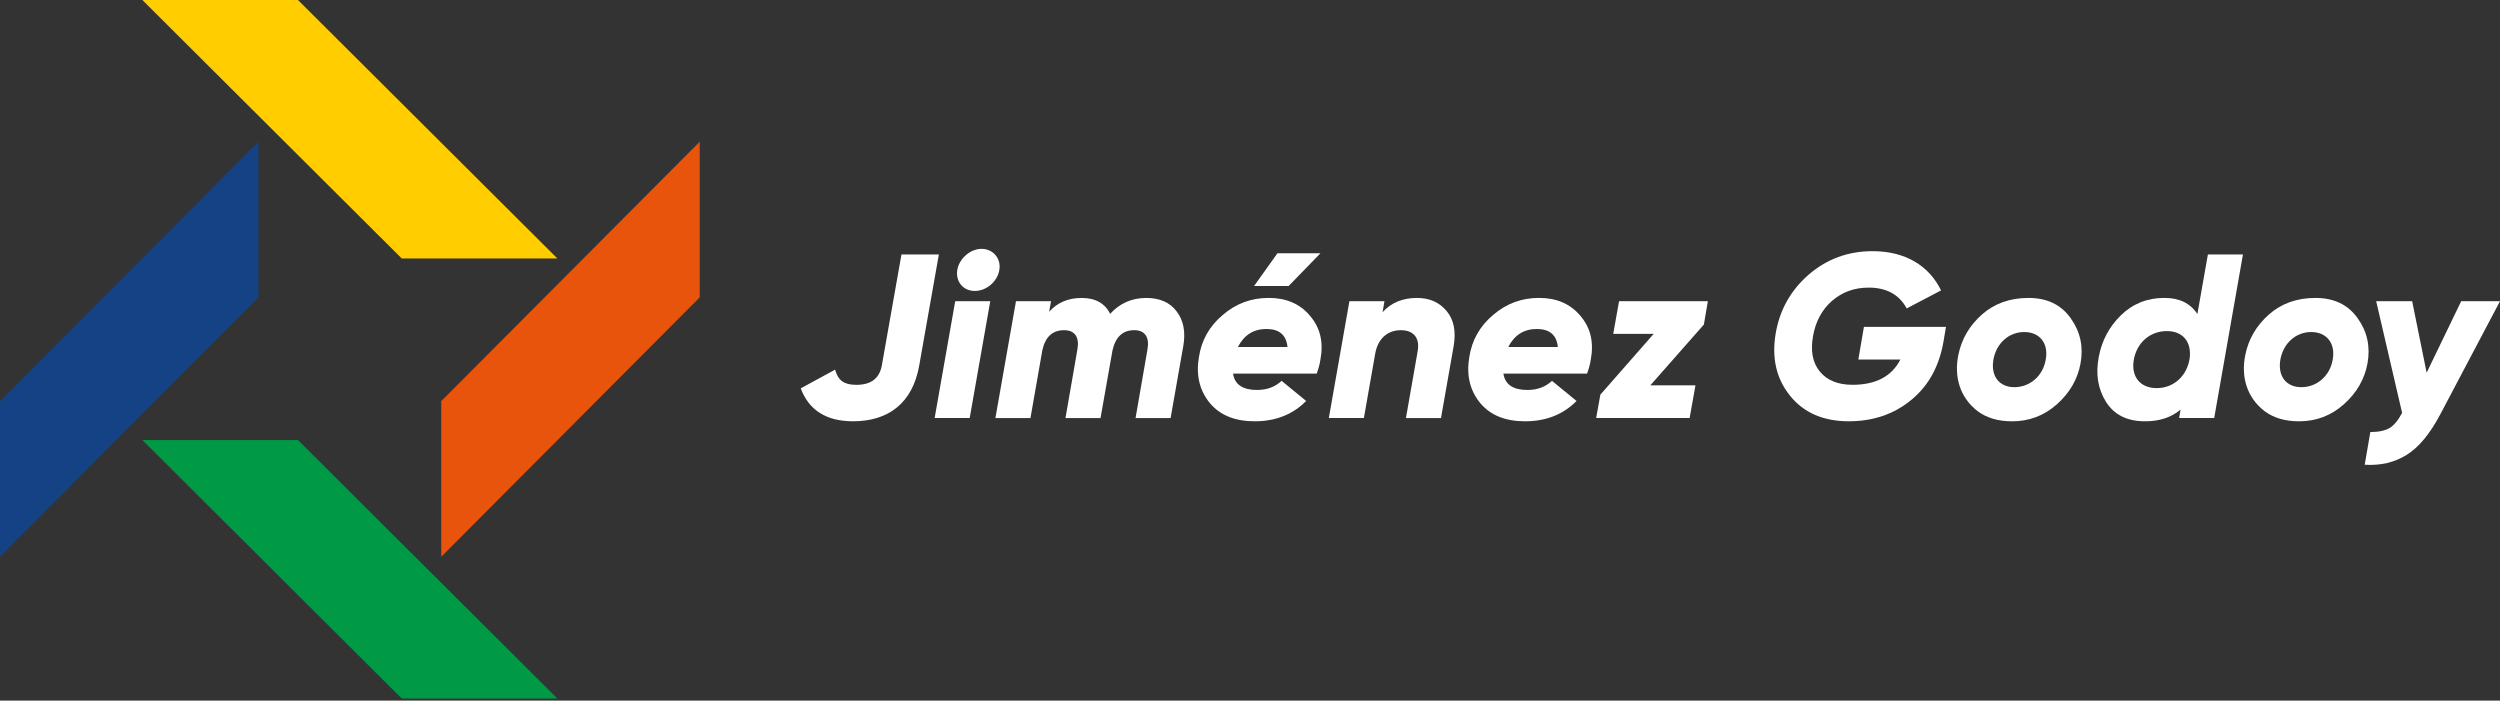
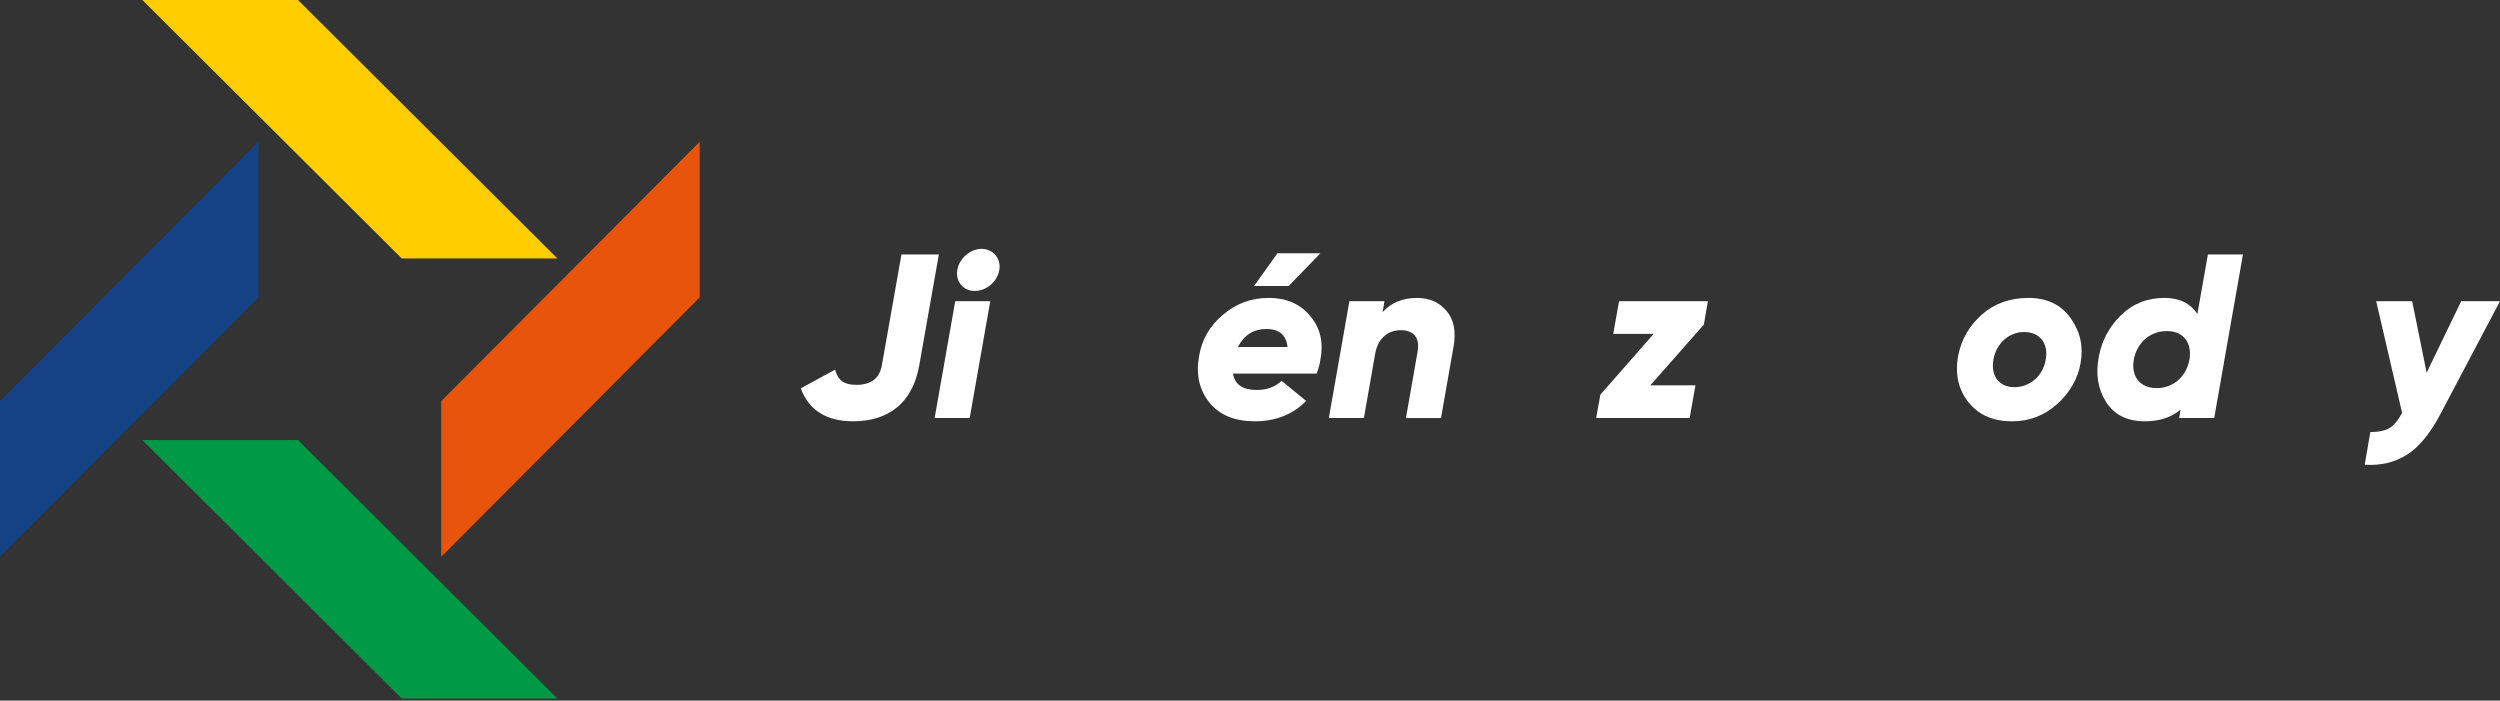
<svg xmlns="http://www.w3.org/2000/svg" version="1.1" id="Capa_1" x="0px" y="0px" viewBox="0 0 1174 329" style="enable-background:new 0 0 1174 329;" xml:space="preserve">
  <rect x="0" y="0" width="1174" height="329" fill="#333333" stroke="none" />
  <style type="text/css">
	.st0{fill:#154284;}
	.st1{fill:#FFCD00;}
	.st2{fill:#E9540D;}
	.st3{fill:#009945;}
	.st4{fill:#FFFFFF;}
</style>
  <g>
    <polygon class="st0" points="121.37,139.65 0,261.46 0,188.37 121.37,66.57  " />
    <polygon class="st1" points="188.65,121.37 66.84,0 139.93,0 261.74,121.37  " />
    <polygon class="st2" points="207.21,188.37 328.58,66.57 328.58,139.65 207.21,261.46  " />
    <polygon class="st3" points="139.93,206.65 261.74,328.02 188.65,328.02 66.84,206.65  " />
    <g>
      <path class="st4" d="M376.03,182.37l16.13-8.78c1.43,5.16,4.28,7.13,9.99,7.13c6.91,0,10.86-3.07,11.96-9.11l9.22-52.12h17.56    l-9.22,52.12c-3.07,17.56-14.37,26.22-31.05,26.22C388.1,197.84,379.87,192.68,376.03,182.37z" />
      <path class="st4" d="M438.91,196.3l9.66-54.86h16.46l-9.66,54.86H438.91z M460.96,116.86c5.38,0,9.22,4.5,8.34,9.88    c-0.88,5.38-5.93,9.88-11.52,9.88c-5.6,0-9.11-4.5-8.23-9.88C450.43,121.47,455.59,116.86,460.96,116.86z" />
-       <path class="st4" d="M552.58,146.27c3.18,4.17,4.28,9.66,3.07,16.35l-5.93,33.69h-16.46l5.6-32.26c0.99-5.6-1.1-9-6.25-9    c-5.38,0-8.78,3.18-10.2,9.55l-5.6,31.71h-16.46l5.6-32.26c0.99-5.6-1.1-9-6.25-9c-5.38,0-8.78,3.07-10.2,9.33l-5.6,31.93h-16.46    l9.66-54.86h16.46l-0.88,4.94c3.84-4.28,8.89-6.47,15.25-6.47c6.47,0,10.97,2.52,13.39,7.46c4.5-4.94,10.2-7.46,16.9-7.46    C544.57,139.9,549.4,141.99,552.58,146.27z" />
      <path class="st4" d="M615.13,148.24c4.83,5.6,6.47,12.4,4.94,20.63c-0.33,2.3-0.99,4.5-1.76,6.58h-39.28    c0.77,5.16,4.61,7.68,11.3,7.68c4.61,0,8.45-1.43,11.52-4.28l11.52,9.44c-6.25,6.36-14.37,9.55-24.14,9.55    c-9.33,0-16.35-2.85-21.18-8.67c-4.72-5.82-6.47-12.95-5.05-21.4c1.21-8.01,4.94-14.59,11.19-19.86    c6.25-5.38,13.39-8.01,21.62-8.01C603.94,139.9,610.42,142.65,615.13,148.24z M604.6,162.94c-0.55-5.6-3.84-8.45-9.88-8.45    c-6.04,0-10.53,2.85-13.39,8.45H604.6z M620.07,118.94l-14.92,15.36h-16.24l10.97-15.36H620.07z" />
      <path class="st4" d="M679.33,146.05c3.4,4.06,4.5,9.55,3.29,16.57l-5.93,33.69h-16.46l5.49-31.27c1.21-6.69-2.2-9.98-7.9-9.98    c-5.82,0-10.53,3.51-11.96,10.64l-5.38,30.61h-16.46l9.66-54.86h16.46l-0.88,5.16c4.06-4.5,9.44-6.69,16.13-6.69    C671.32,139.9,675.93,141.99,679.33,146.05z" />
-       <path class="st4" d="M742.09,148.24c4.83,5.6,6.47,12.4,4.94,20.63c-0.33,2.3-0.99,4.5-1.75,6.58h-39.28    c0.77,5.16,4.61,7.68,11.3,7.68c4.61,0,8.45-1.43,11.52-4.28l11.52,9.44c-6.25,6.36-14.37,9.55-24.14,9.55    c-9.33,0-16.35-2.85-21.18-8.67c-4.72-5.82-6.47-12.95-5.05-21.4c1.21-8.01,4.94-14.59,11.19-19.86    c6.25-5.38,13.39-8.01,21.62-8.01C730.9,139.9,737.38,142.65,742.09,148.24z M731.56,162.94c-0.55-5.6-3.84-8.45-9.88-8.45    c-6.03,0-10.53,2.85-13.39,8.45H731.56z" />
      <path class="st4" d="M802.01,141.44l-1.87,10.97l-25.13,28.53h21.18l-2.74,15.36h-43.89l1.97-10.97l25.02-28.53h-18.98l2.74-15.36    H802.01z" />
-       <path class="st4" d="M913.82,153.51l-1.1,6.58c-1.97,11.74-7.02,21.07-15.25,27.76c-8.12,6.69-17.89,9.98-29.3,9.98    c-11.85,0-21.07-3.95-27.54-11.96c-6.47-8.01-8.67-17.67-6.8-29.08c1.87-11.3,7.13-20.52,15.58-27.87    c8.56-7.35,18.54-10.97,29.96-10.97c15.25,0,26.44,6.69,32.15,18.43l-16.13,8.45c-3.51-6.47-9.44-9.77-17.88-9.77    c-6.69,0-12.4,2.08-17.23,6.25c-4.72,4.17-7.68,9.66-8.89,16.57c-1.21,6.91-0.22,12.4,3.18,16.57c3.4,4.17,8.56,6.25,15.36,6.25    c10.97,0,18.43-3.95,22.49-11.85h-19.75l2.63-15.36H913.82z" />
      <path class="st4" d="M928.75,193.12c-8.45-6.47-11.19-16.24-9.11-26.44c1.54-7.57,5.27-13.83,11.08-18.98    c5.82-5.16,13.17-7.79,21.83-7.79c8.78,0,15.36,3.18,19.86,9.55c4.5,6.25,6.04,13.39,4.61,21.18c-1.32,7.35-5.05,13.83-11.08,19.2    c-6.04,5.38-13.06,8.01-21.07,8.01C938.4,197.84,933.03,196.3,928.75,193.12z M950.58,155.92c-7.13,0-13.06,5.16-14.48,12.95    c-1.32,7.79,2.74,12.95,9.88,12.95c7.13,0,13.39-5.16,14.7-12.95C962.1,161.08,957.72,155.92,950.58,155.92z" />
      <path class="st4" d="M1036.83,119.49h16.46l-13.5,76.81h-16.46l0.66-3.95c-4.28,3.62-9.77,5.49-16.68,5.49    c-8.45,0-14.48-3.07-18.32-9.11c-3.84-6.14-4.94-13.17-3.4-21.18c1.43-7.57,4.83-14.04,10.31-19.42c5.6-5.49,12.4-8.23,20.52-8.23    c7.02,0,12.18,2.52,15.47,7.57L1036.83,119.49z M1028.05,169.42l0.22-1.1c0.99-7.9-3.29-12.84-10.75-12.84    c-7.79,0-14.04,5.38-15.47,13.39c-1.43,8.01,2.96,13.39,10.75,13.39C1020.26,182.26,1026.41,177.21,1028.05,169.42z" />
-       <path class="st4" d="M1063.5,193.12c-8.45-6.47-11.19-16.24-9.11-26.44c1.54-7.57,5.27-13.83,11.08-18.98    c5.82-5.16,13.17-7.79,21.83-7.79c8.78,0,15.36,3.18,19.86,9.55c4.5,6.25,6.04,13.39,4.61,21.18c-1.32,7.35-5.05,13.83-11.08,19.2    c-6.04,5.38-13.06,8.01-21.07,8.01C1073.16,197.84,1067.78,196.3,1063.5,193.12z M1085.34,155.92c-7.13,0-13.06,5.16-14.48,12.95    c-1.32,7.79,2.74,12.95,9.88,12.95c7.13,0,13.39-5.16,14.7-12.95C1096.86,161.08,1092.47,155.92,1085.34,155.92z" />
      <path class="st4" d="M1155.78,141.44H1174l-28.09,53.22c-4.83,9.11-10.09,15.47-15.8,18.98c-5.6,3.51-12.18,5.05-19.64,4.61    l2.63-15.36c3.95,0,6.91-0.66,9-1.87s4.06-3.62,5.93-7.13l-12.18-52.45h16.9l6.8,33.58L1155.78,141.44z" />
    </g>
  </g>
</svg>